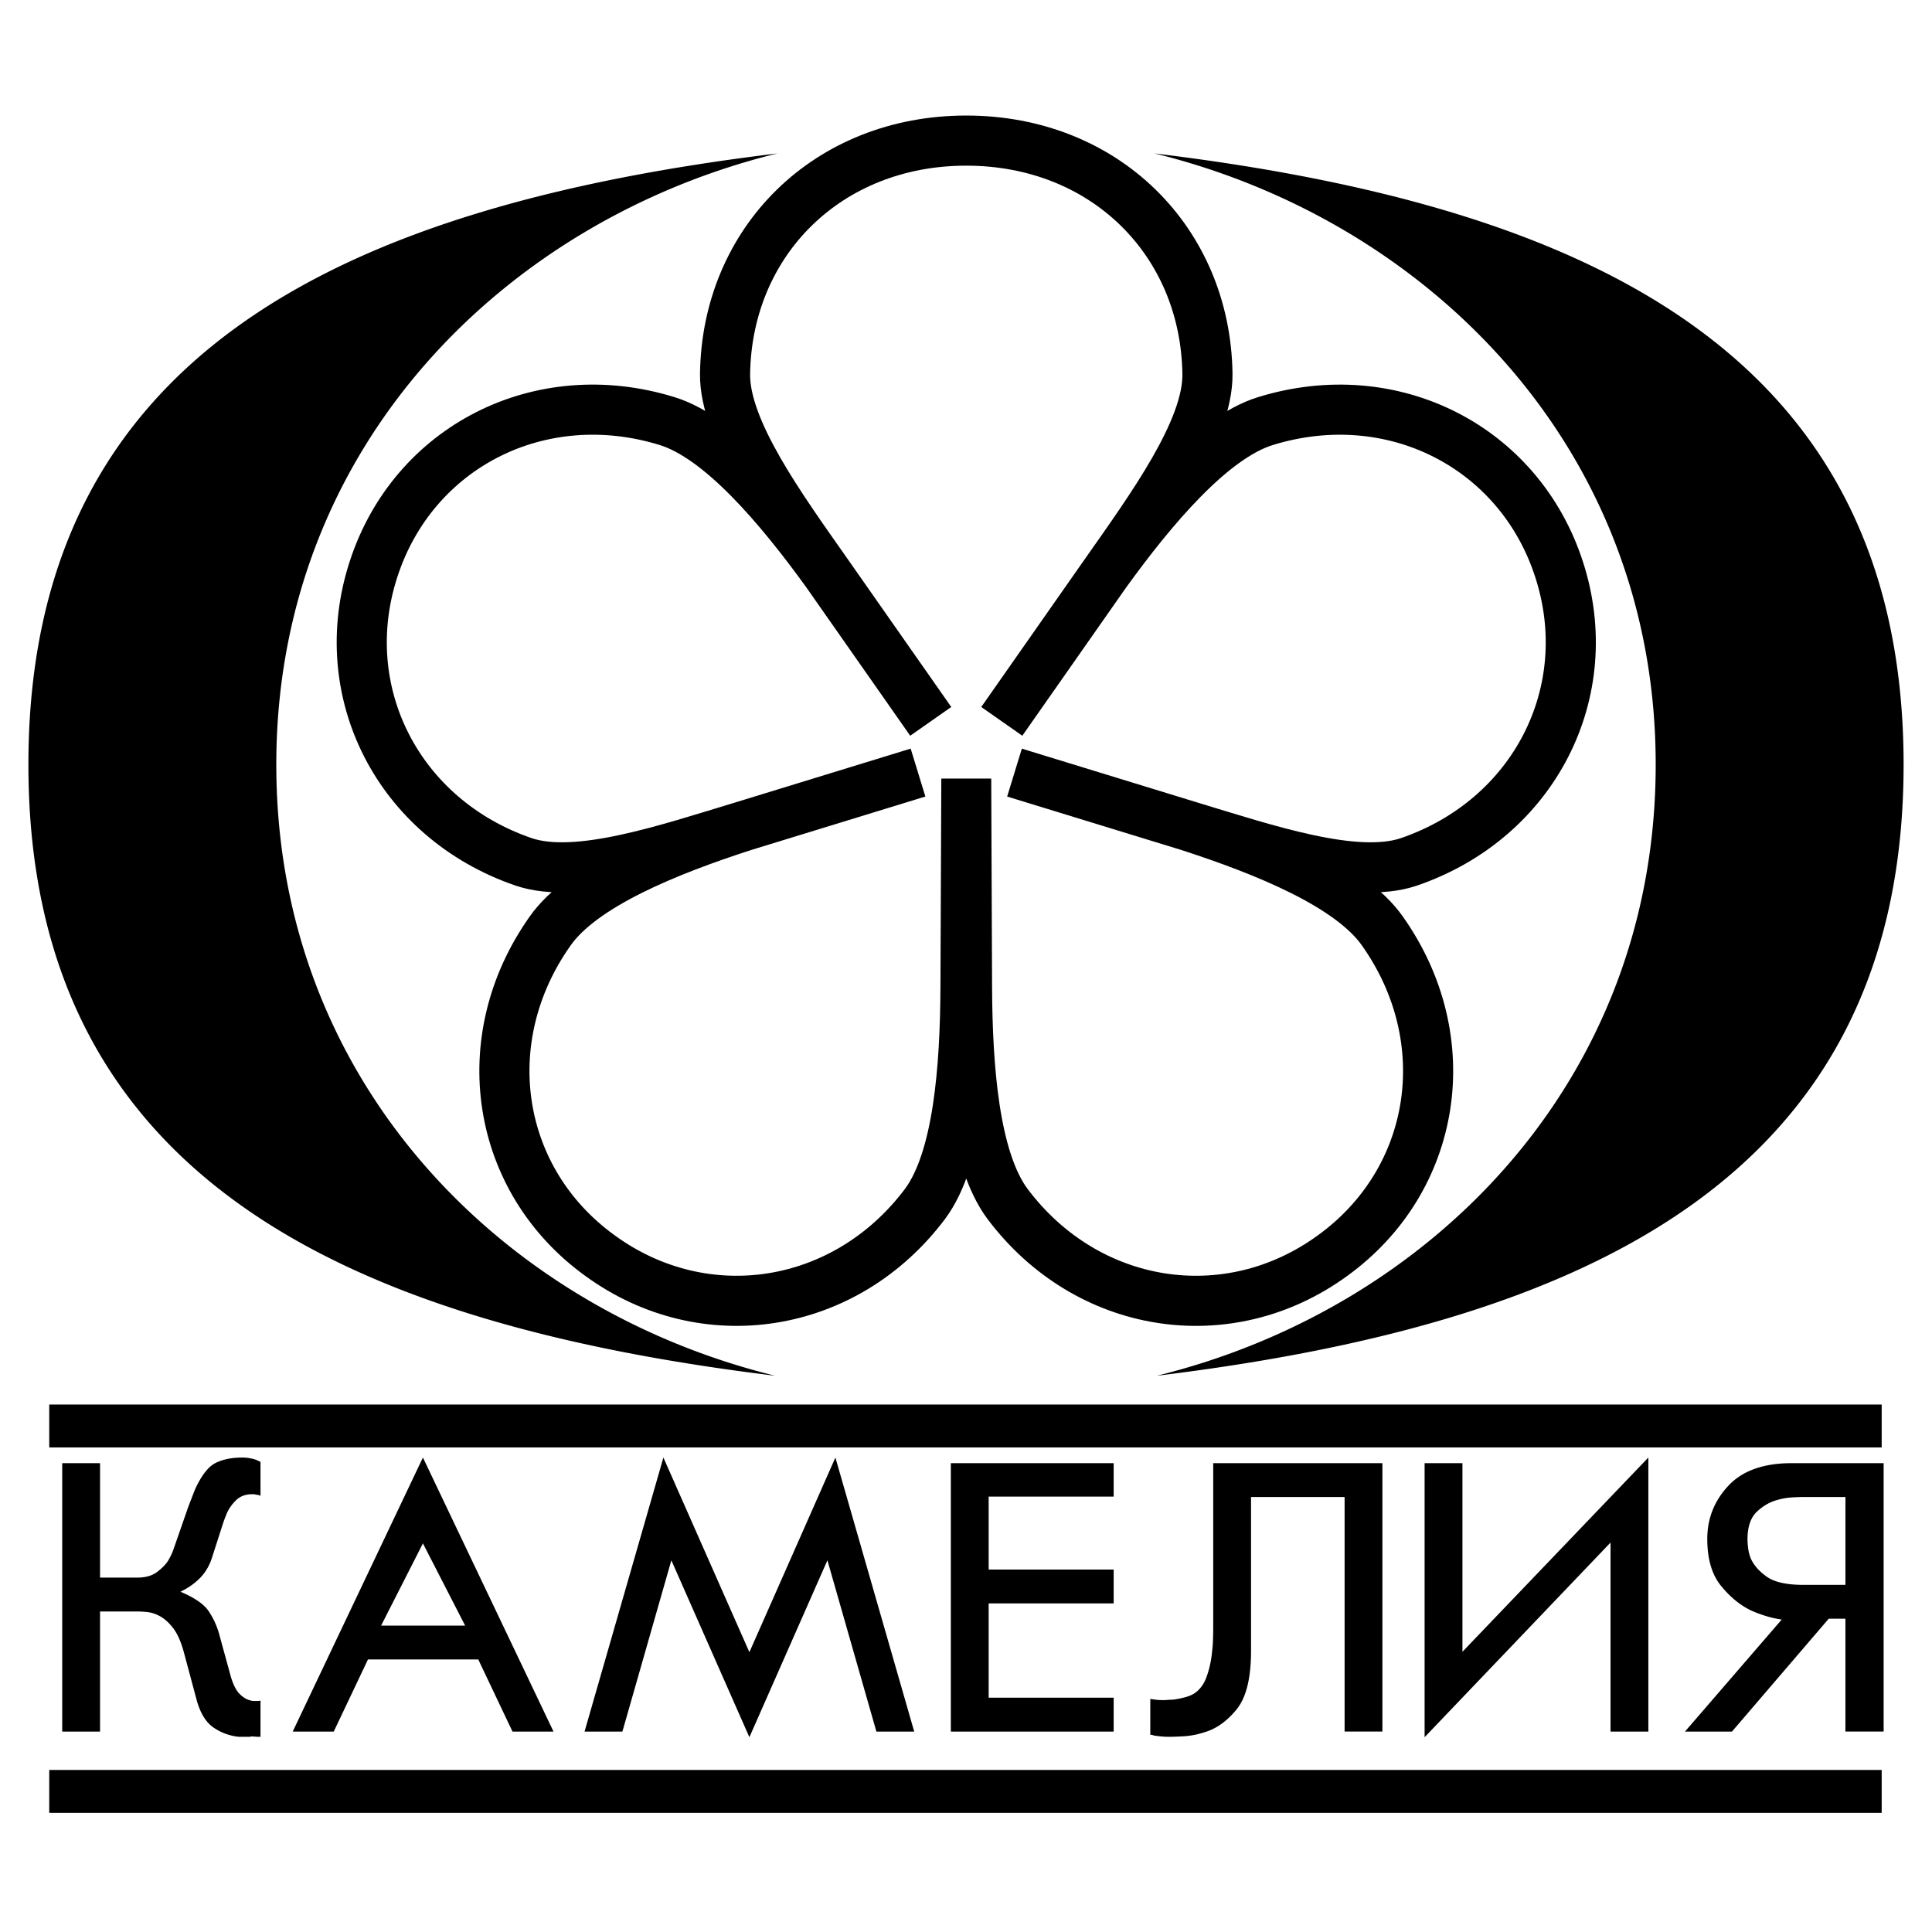
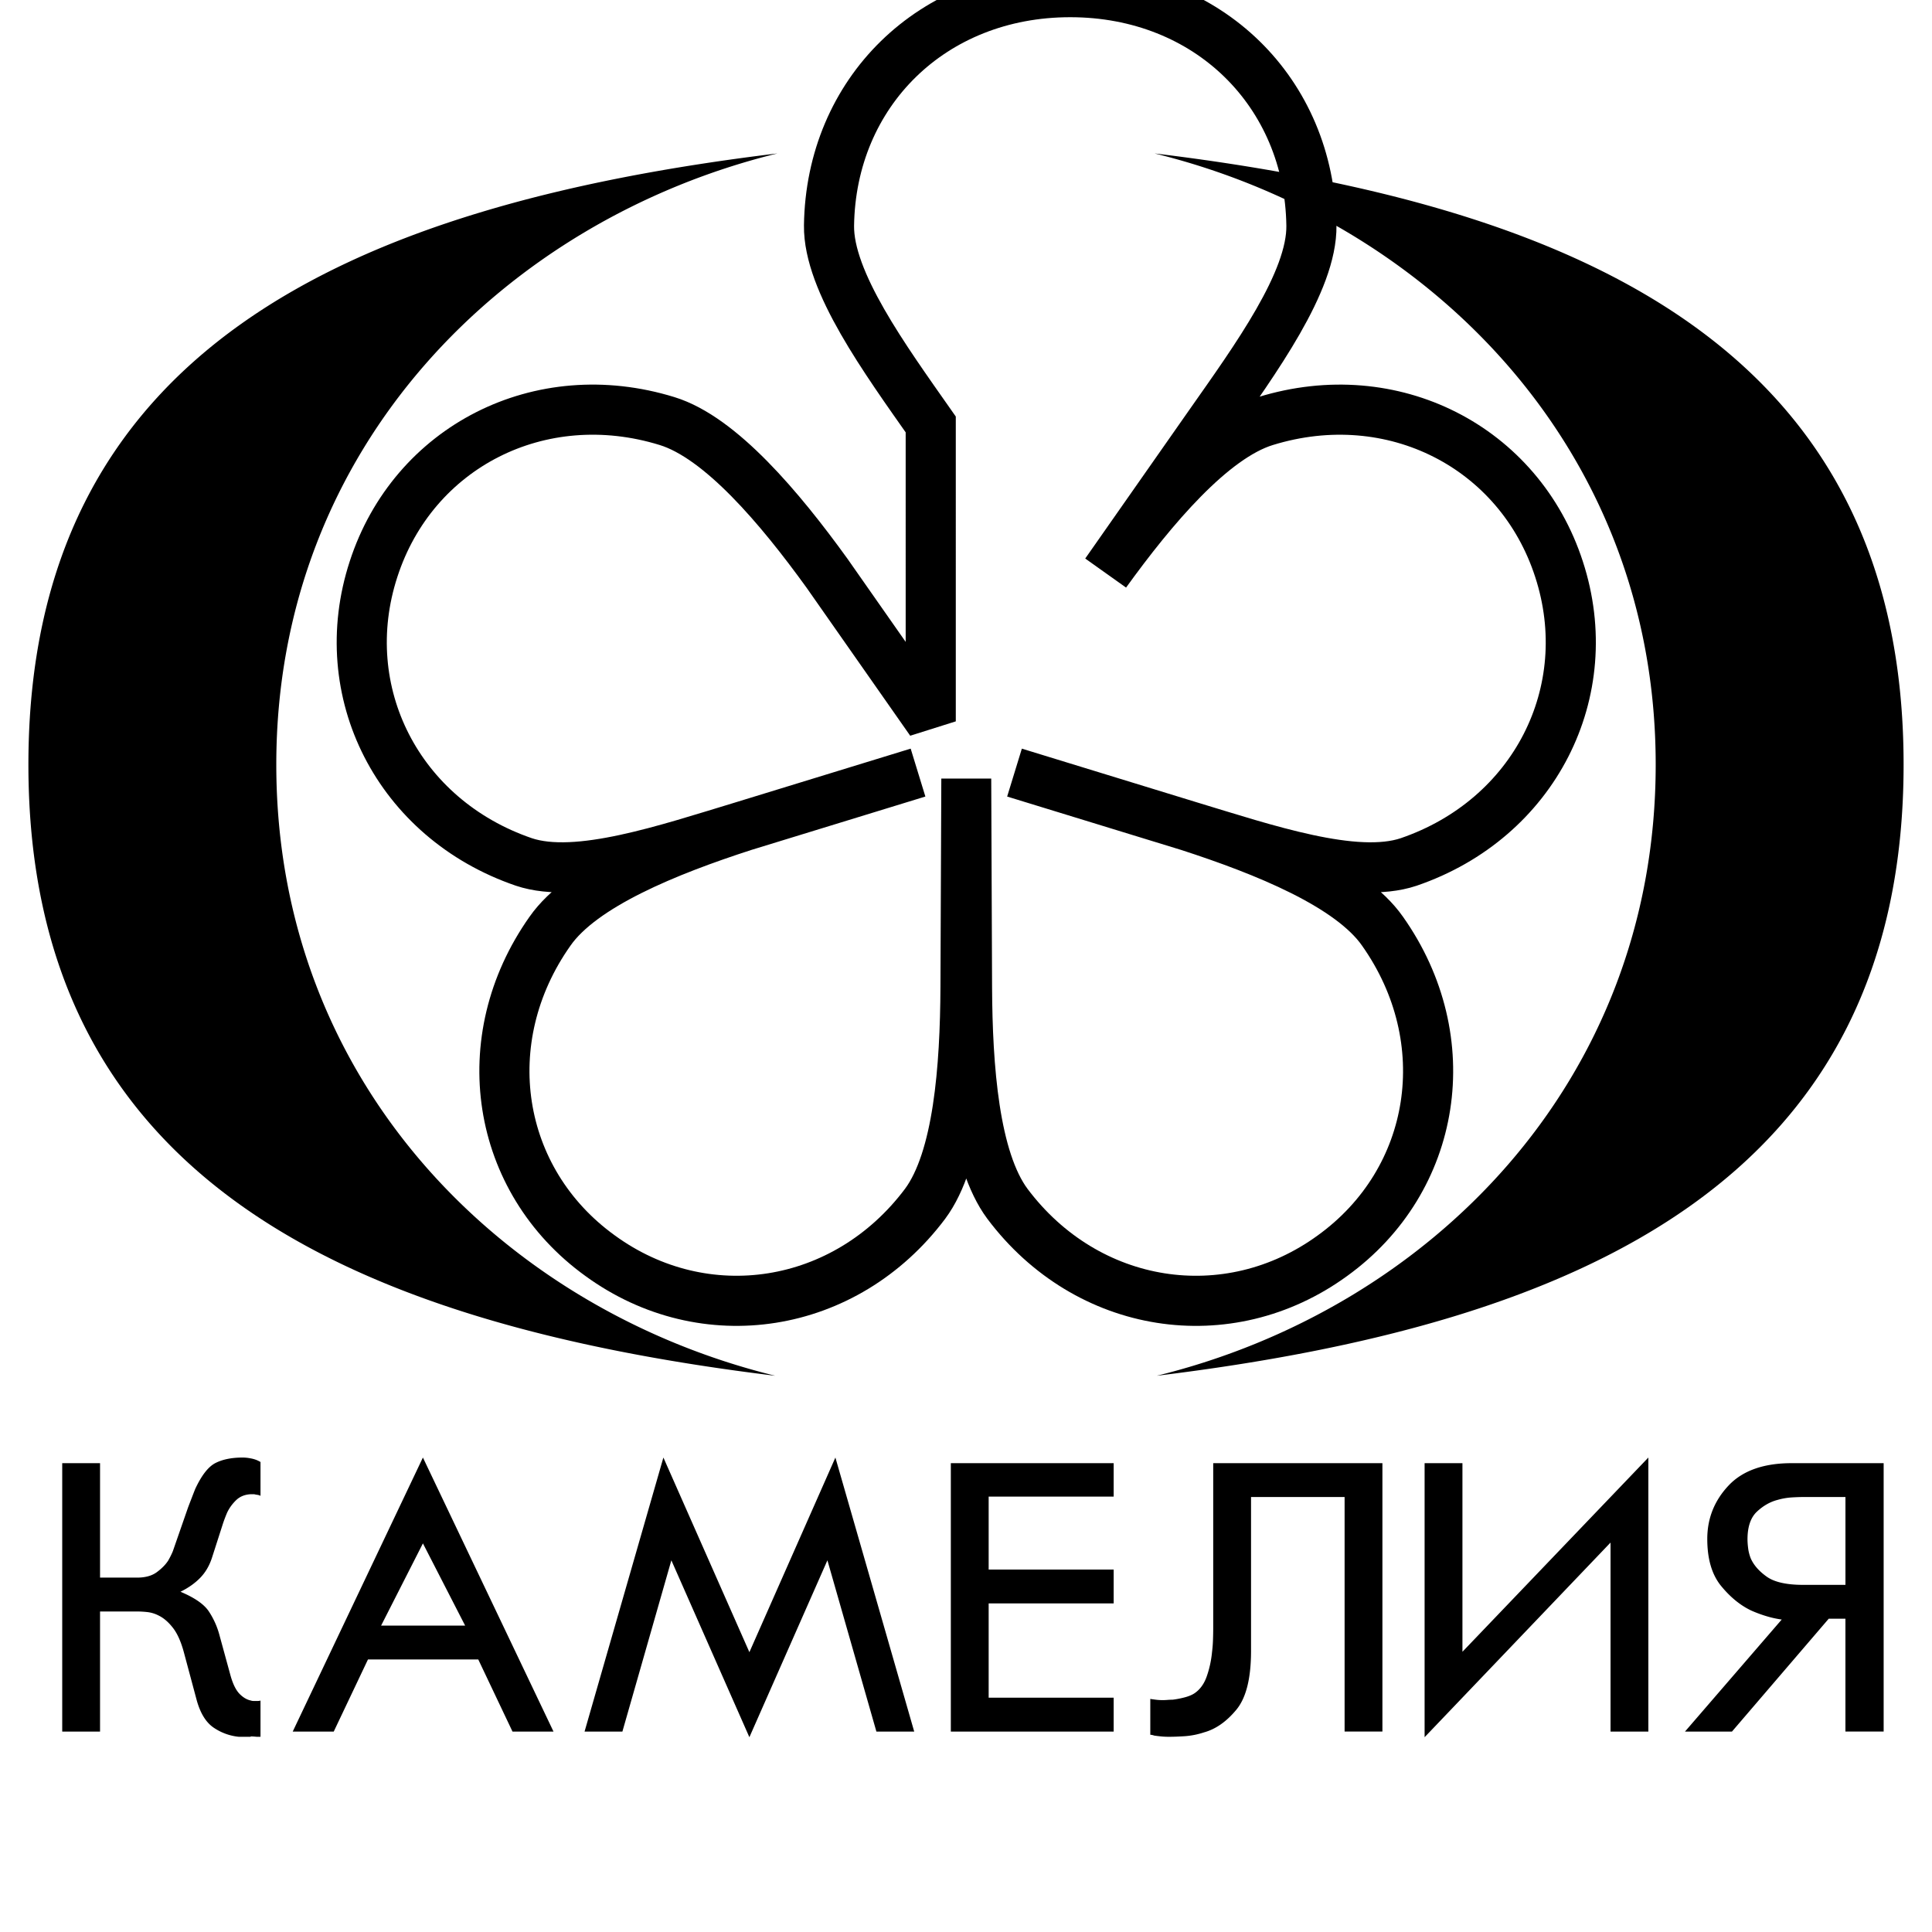
<svg xmlns="http://www.w3.org/2000/svg" width="2500" height="2500" viewBox="0 0 192.756 192.756">
  <path fill-rule="evenodd" clip-rule="evenodd" fill="#fff" d="M0 0h192.756v192.756H0V0z" />
-   <path d="M96.405 80.178l.074 18.319c.037 7.984.708 17.126 4.029 21.603 7.947 10.596 22.014 12.76 32.424 5.186 10.445-7.536 12.646-21.564 4.998-32.385-3.209-4.588-11.715-8.021-19.326-10.484l-17.387-5.335 17.387 5.335c7.648 2.313 16.604 5.373 21.938 3.582 12.537-4.291 18.992-16.976 15-29.213-3.955-12.2-16.604-18.692-29.289-14.774-5.336 1.642-11.268 8.693-15.932 15.147L99.949 71.97l10.371-14.812c4.553-6.492 10.223-14.252 10.148-19.849-.186-13.245-10.26-23.281-24.064-23.281-13.805 0-23.878 10.036-24.065 23.281-.075 5.596 5.596 13.356 10.148 19.849L92.86 71.97 82.488 57.158c-4.664-6.455-10.596-13.506-15.931-15.147-12.686-3.918-25.333 2.574-29.289 14.774-3.992 12.237 2.462 24.923 14.999 29.213 5.335 1.791 14.29-1.269 21.938-3.582l17.386-5.335-17.386 5.335c-7.611 2.462-16.118 5.896-19.327 10.484-7.649 10.82-5.447 24.849 5 32.385 10.409 7.574 24.475 5.41 32.422-5.186 3.321-4.477 3.992-13.618 4.029-21.603l.076-18.318z" fill="none" stroke="#000" stroke-width="5" stroke-miterlimit="2.613" />
+   <path d="M96.405 80.178l.074 18.319c.037 7.984.708 17.126 4.029 21.603 7.947 10.596 22.014 12.76 32.424 5.186 10.445-7.536 12.646-21.564 4.998-32.385-3.209-4.588-11.715-8.021-19.326-10.484l-17.387-5.335 17.387 5.335c7.648 2.313 16.604 5.373 21.938 3.582 12.537-4.291 18.992-16.976 15-29.213-3.955-12.2-16.604-18.692-29.289-14.774-5.336 1.642-11.268 8.693-15.932 15.147l10.371-14.812c4.553-6.492 10.223-14.252 10.148-19.849-.186-13.245-10.26-23.281-24.064-23.281-13.805 0-23.878 10.036-24.065 23.281-.075 5.596 5.596 13.356 10.148 19.849L92.86 71.97 82.488 57.158c-4.664-6.455-10.596-13.506-15.931-15.147-12.686-3.918-25.333 2.574-29.289 14.774-3.992 12.237 2.462 24.923 14.999 29.213 5.335 1.791 14.29-1.269 21.938-3.582l17.386-5.335-17.386 5.335c-7.611 2.462-16.118 5.896-19.327 10.484-7.649 10.82-5.447 24.849 5 32.385 10.409 7.574 24.475 5.41 32.422-5.186 3.321-4.477 3.992-13.618 4.029-21.603l.076-18.318z" fill="none" stroke="#000" stroke-width="5" stroke-miterlimit="2.613" />
  <path d="M6.208 145.981h3.774v11.418h3.694c.82 0 1.477-.181 1.966-.542.491-.361.868-.744 1.132-1.146.107-.188.199-.361.278-.522.08-.16.146-.308.198-.441l1.51-4.343c.132-.349.259-.677.378-.984.119-.309.231-.598.337-.864.637-1.368 1.311-2.232 2.027-2.594.714-.361 1.614-.543 2.7-.543a4.012 4.012 0 0 1 .795.081c.159.026.317.067.477.121.159.054.331.134.516.241v3.377a.944.944 0 0 0-.317-.101 2.544 2.544 0 0 1-.318-.061h-.318c-.609.027-1.105.229-1.489.604s-.681.791-.894 1.246a18.13 18.13 0 0 0-.218.543c-.067.175-.126.342-.18.502l-1.112 3.458c-.264.805-.662 1.475-1.192 2.011-.529.536-1.177.991-1.946 1.367 1.404.59 2.344 1.239 2.821 1.949a7.987 7.987 0 0 1 1.072 2.393l1.112 4.061c.239.831.537 1.427.894 1.79.357.361.735.582 1.132.662a.697.697 0 0 0 .219.041h.496a.736.736 0 0 0 .238-.041v3.618h-.357a9.036 9.036 0 0 0-.537-.039c-.065 0-.099.013-.099.039H23.845a5.38 5.38 0 0 1-2.482-.884c-.781-.509-1.358-1.421-1.728-2.734l-1.272-4.744c-.291-1.1-.662-1.937-1.112-2.512-.449-.577-.926-.985-1.429-1.228a3.263 3.263 0 0 0-1.112-.342 9.644 9.644 0 0 0-.994-.06H9.981v11.981H6.208v-26.778zM33.297 172.759h-4.092l12.989-27.34 13.029 27.34h-4.091l-3.416-7.196H36.713l-3.416 7.196zm13.109-10.574l-4.211-8.202-4.171 8.202h8.382zM83.347 145.419l7.864 27.34h-3.773l-4.887-17.087-7.785 17.649-7.785-17.649-4.885 17.087h-3.775l7.866-27.34 8.579 19.419 8.581-19.419zM111.111 159.973H98.639v9.408h12.472v3.378H94.865v-26.778h16.246v3.338H98.639v7.277h12.472v3.377zM124.816 149.359v15.358c0 2.733-.49 4.69-1.471 5.869-.98 1.18-2.051 1.931-3.217 2.252a7.855 7.855 0 0 1-1.906.382c-.609.04-1.139.06-1.59.06-.291 0-.562-.013-.814-.039-.25-.026-.471-.054-.654-.08a1.72 1.72 0 0 0-.219-.061.817.817 0 0 0-.18-.021v-3.578c.16.027.346.054.557.08.213.027.438.04.676.04.158 0 .318-.006.477-.02.158-.013.33-.021.516-.021a8.919 8.919 0 0 0 1.232-.241c.396-.107.713-.241.953-.401.555-.376.967-.945 1.23-1.71.266-.764.438-1.561.518-2.392.053-.428.086-.851.098-1.267.014-.415.021-.811.021-1.187v-16.403h16.881v26.777h-3.773v-23.399h-9.335v.002zM142.133 173.321v-27.34h3.775v18.817l18.549-19.379v27.34h-3.773v-18.857l-18.551 19.419zM182.451 161.501l-9.652 11.258h-4.688l9.652-11.178a9.668 9.668 0 0 1-1.41-.301 12.774 12.774 0 0 1-1.607-.584c-1.086-.509-2.094-1.325-3.02-2.451-.926-1.127-1.391-2.694-1.391-4.704 0-2.037.701-3.807 2.105-5.308 1.402-1.502 3.51-2.252 6.316-2.252h9.176v26.777h-3.814V161.5h-1.667v.001zm-2.582-12.142c-.291 0-.662.014-1.111.04a6.53 6.53 0 0 0-1.391.241c-.742.188-1.43.576-2.066 1.166-.635.59-.953 1.515-.953 2.773 0 .242.02.529.061.864.039.336.125.677.258 1.026.291.669.82 1.279 1.59 1.829.768.55 1.984.824 3.652.824h4.211v-8.765h-4.251v.002zM77.562 15.308C34.496 20.531 2.834 35.135 2.834 76.284c0 41.148 31.661 55.752 74.515 60.976-26.971-6.609-49.783-29.103-49.783-60.976 0-31.875 23.026-54.367 49.996-60.976zm37.631 0c43.066 5.223 74.729 19.827 74.729 60.976 0 41.148-31.662 55.752-74.516 60.976 26.971-6.609 49.783-29.103 49.783-60.976 0-31.875-23.025-54.367-49.996-60.976z" fill-rule="evenodd" clip-rule="evenodd" />
-   <path d="M4.913 178.729h182.823M4.913 142.271h182.823" fill="none" stroke="#000" stroke-width="4.28" stroke-miterlimit="2.613" />
</svg>